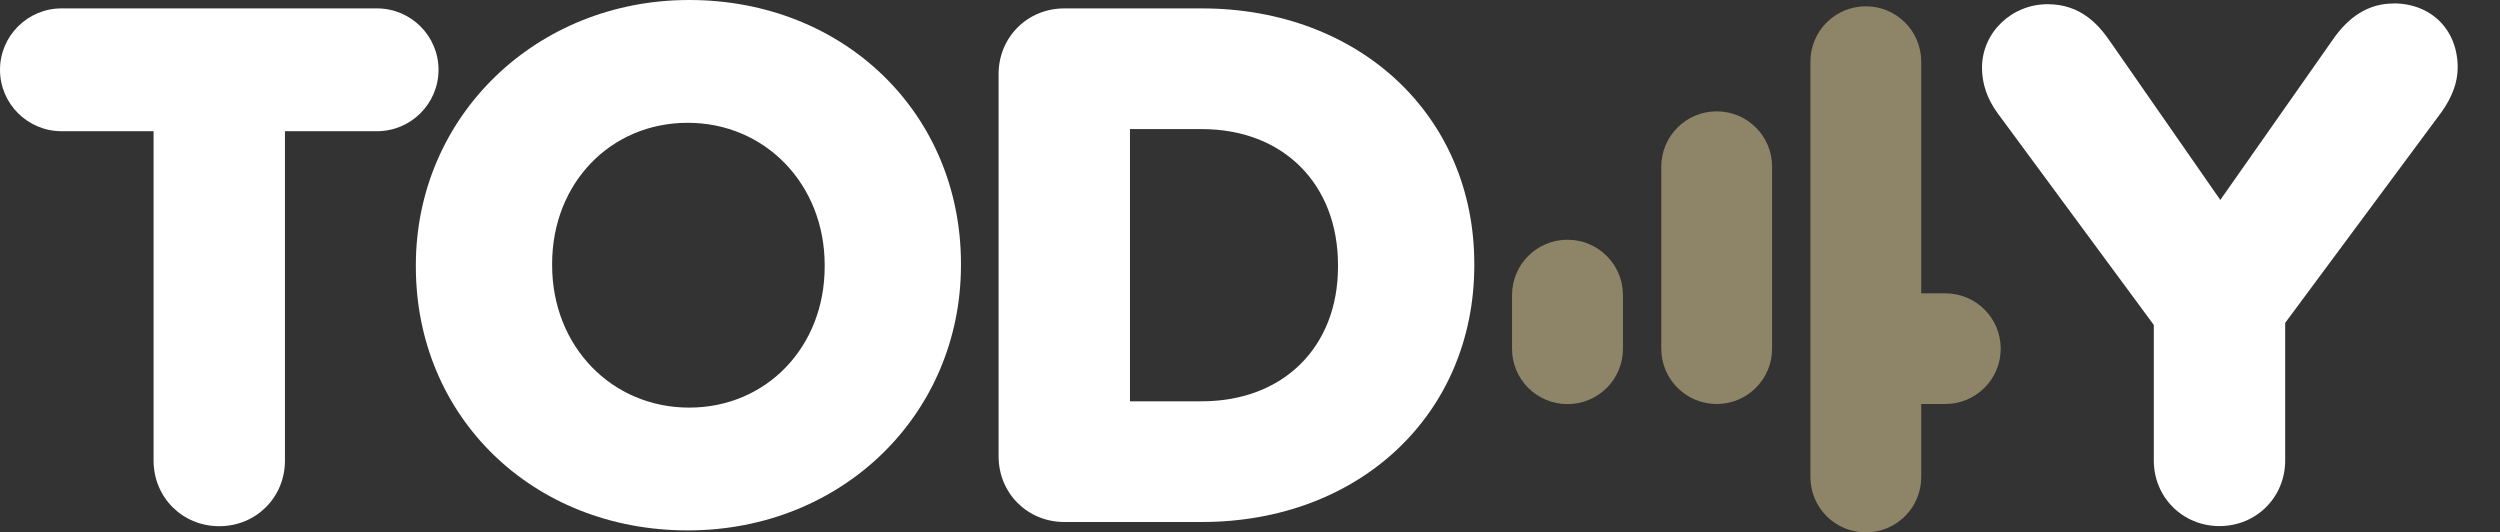
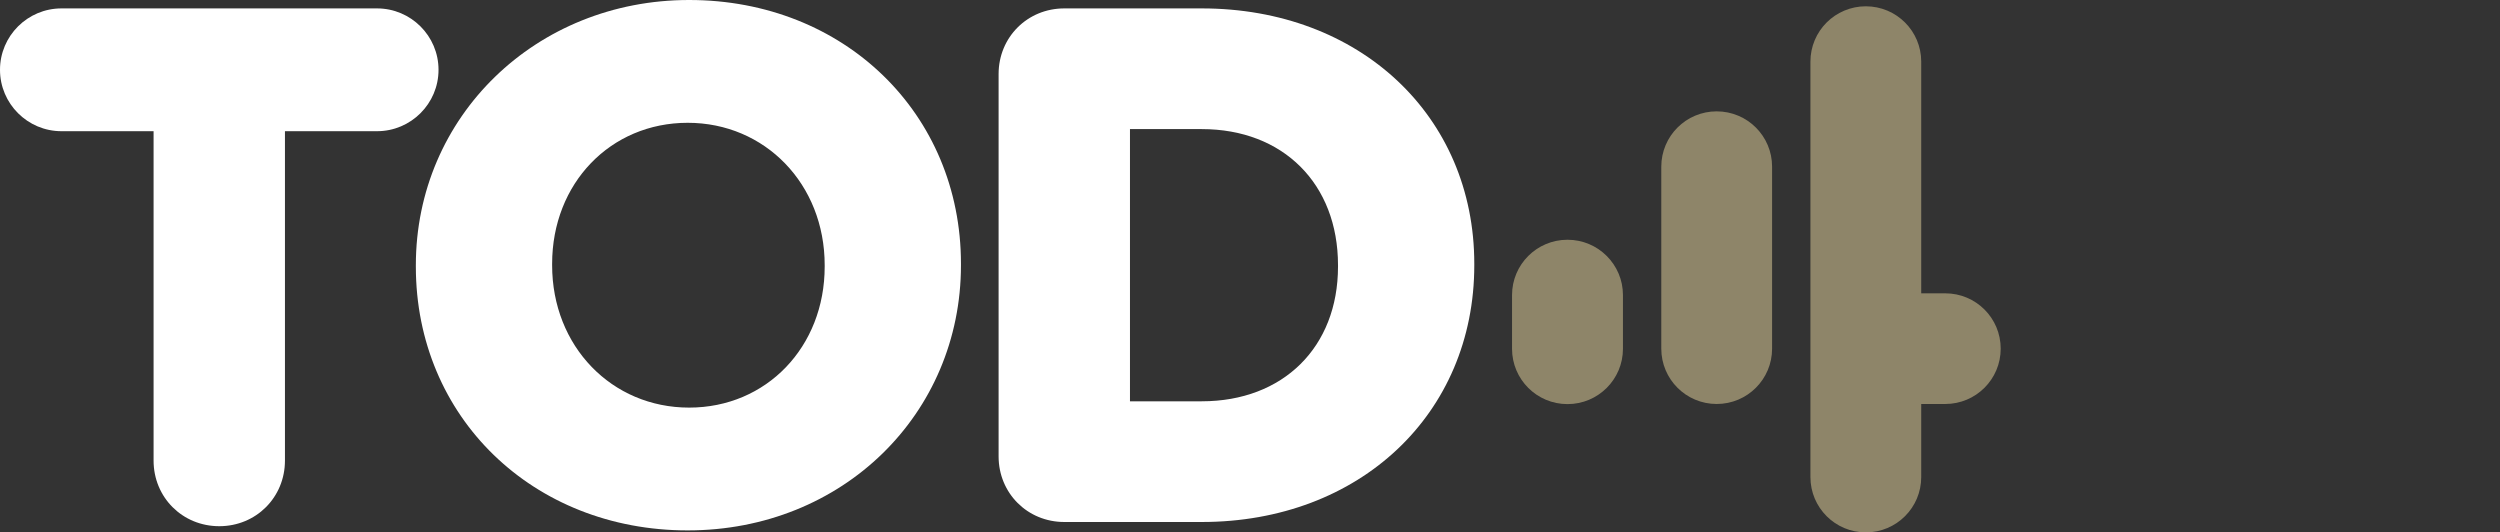
<svg xmlns="http://www.w3.org/2000/svg" width="1000" height="213" viewBox="0 0 1000 213" fill="none">
  <rect x="0" y="0" width="1000" height="213" fill="#333333" stroke="none" />
  <path d="M175.409 27.921C175.409 14.38 164.376 3.362 150.818 3.362H24.591C11.033 3.362 0 14.38 0 27.921C0 41.461 11.033 52.48 24.591 52.48H61.431V184.239C61.431 198.946 72.978 210.479 87.704 210.479C102.431 210.479 113.979 198.946 113.979 184.239V52.48H150.818C164.376 52.48 175.409 41.461 175.409 27.921Z" fill="white" />
  <path d="M275.643 0C214.353 0 166.339 46.597 166.339 106.08V106.64C166.339 166.777 213.09 212.16 275.082 212.16C337.073 212.16 384.385 165.563 384.385 106.08V105.52C384.385 45.383 337.634 0 275.643 0ZM329.874 106.64C329.874 138.81 306.545 163.042 275.643 163.042C244.741 163.042 220.851 138.576 220.851 106.08V105.52C220.851 73.35 244.18 49.118 275.082 49.118C305.984 49.118 329.874 73.584 329.874 106.08V106.64Z" fill="white" />
  <path d="M480.692 3.362H425.713C410.986 3.362 399.439 14.894 399.439 29.602V182.558C399.439 197.265 410.986 208.798 425.713 208.798H480.692C543.852 208.798 589.715 165.61 589.715 106.08V105.52C589.715 46.316 543.852 3.362 480.692 3.362ZM535.203 106.64C535.203 138.856 513.277 160.52 480.692 160.52H451.987V51.639H480.692C513.277 51.639 535.203 73.537 535.203 106.08V106.64Z" fill="white" />
-   <path d="M957.41 1.401C947.686 1.401 939.598 6.303 932.819 16.295L888.125 79.98L844.273 16.902C839.458 9.805 832.258 1.681 819.074 1.681C804.582 1.681 792.8 13.073 792.8 27.08C792.8 33.523 794.904 39.593 799.018 45.243L861.524 129.985V184.192C861.524 198.9 873.072 210.432 887.798 210.432C902.525 210.432 914.072 198.9 914.072 184.192V129.145L976.578 44.869C980.879 38.846 983.076 32.87 983.076 27.034C983.076 11.906 972.511 1.354 957.363 1.354L957.41 1.401Z" fill="white" />
  <path d="M686.676 44.542C674.427 44.542 664.516 54.441 664.516 66.673V139.463C664.516 151.696 674.427 161.594 686.676 161.594C698.925 161.594 708.836 151.696 708.836 139.463V66.673C708.836 54.441 698.925 44.542 686.676 44.542Z" fill="#8E8569" />
  <path d="M627.022 95.901H626.975C614.736 95.901 604.815 105.81 604.815 118.032V139.51C604.815 151.733 614.736 161.641 626.975 161.641H627.022C639.26 161.641 649.182 151.733 649.182 139.51V118.032C649.182 105.81 639.26 95.901 627.022 95.901Z" fill="#8E8569" />
  <path d="M778.121 117.332H768.49V24.652C768.49 12.42 758.579 2.521 746.33 2.521C734.081 2.521 724.17 12.42 724.17 24.652V190.822C724.17 203.055 734.081 212.953 746.33 212.953C758.579 212.953 768.49 203.055 768.49 190.822V161.594H778.121C790.369 161.594 800.28 151.696 800.28 139.463C800.28 127.23 790.369 117.332 778.121 117.332Z" fill="#8E8569" />
</svg>